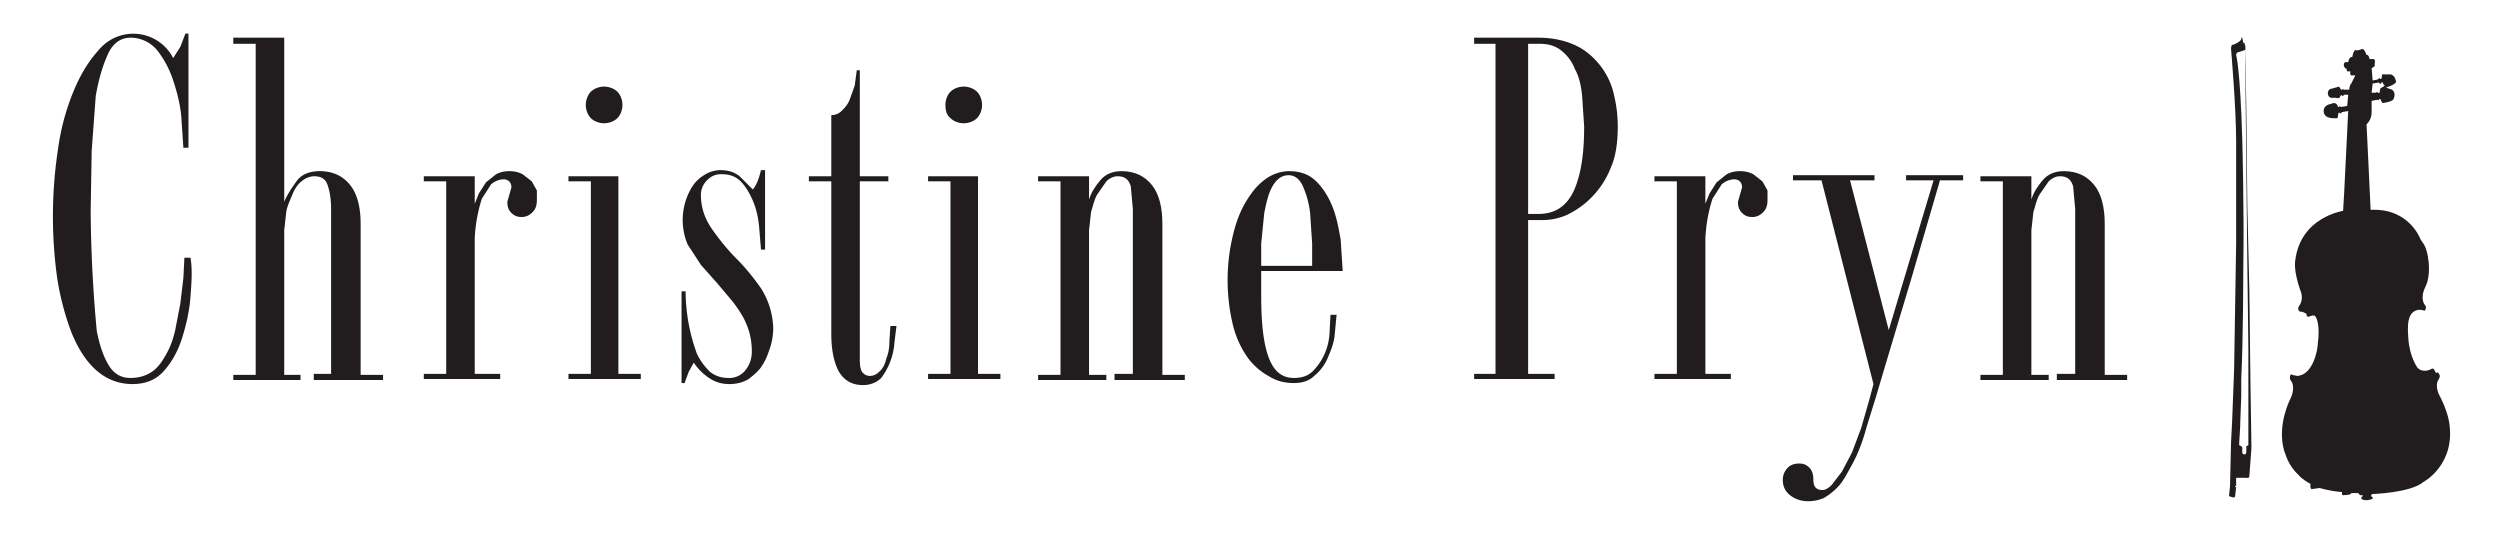
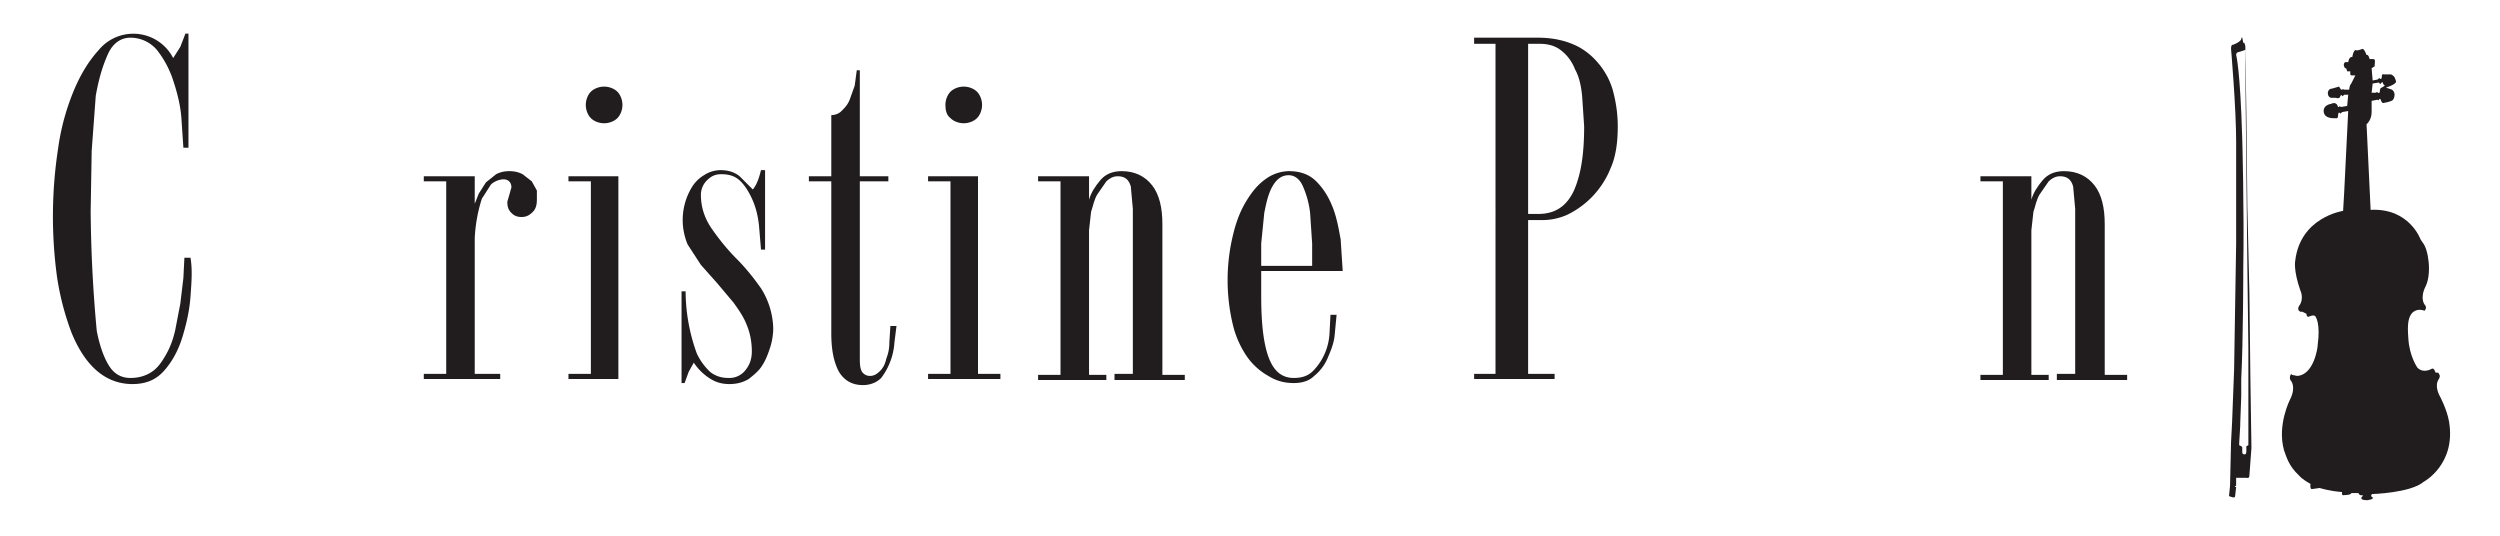
<svg xmlns="http://www.w3.org/2000/svg" version="1.1" id="Layer_1" x="0" y="0" viewBox="0 0 245.4 52.6" style="enable-background:new 0 0 245.4 52.6" xml:space="preserve">
  <style>
    .st1{fill:#211d1e}
  </style>
  <g id="XMLID_2_">
    <g id="XMLID_34_">
      <path id="XMLID_35_" d="M234.7 7.3h-.7s-.2-.1-.2.2c0 0 0 .4-.2.2 0 0 0-.1-.1 0l-.1.1-.5.1-.1-1.2.3-.2v-.2s.1-.5-.1-.5h-.4s-.1-.5-.3-.4c0 0-.2-.6-.4-.6l-.3.1s-.3.1-.4 0c0 0-.2.1-.3.7 0 0-.3-.1-.4.5h-.3s-.3.2 0 .6h.1l.1.3h.3v.3l.1.1h.4l-.4.8c-.2.2-.2.6-.2.6h-.5s-.1-.1-.1 0c0 0-.1-.1-.1 0h-.1l-.2-.3-.7.2c-.3 0-.4.3-.4.4 0 .1 0 .4.3.5h.5c.2.1.4 0 .4-.1 0 0 .1-.3.2-.1 0 0 .1.1.1 0l.1-.1h.4l-.1 1.1-.6.1s0-.1-.1 0c0 0 0-.2-.1 0h-.1s-.1-.6-.7-.3c0 0-.8.1-.7.8.1.7 1.1.6 1.1.6s.3.1.3-.2c0 0 0-.5.2-.3 0 0 .1.1.1 0l.1-.1.6-.1-.4 8.1-.1 1.7s-4.2.6-4.7 4.9c0 0-.2.9.5 2.9 0 0 .4.8-.1 1.5 0 0-.3.4.1.6h.2l.4.2s0 .3.2.3c0 0 .6-.3.7 0 0 0 .5.6.2 2.8 0 .3-.4 2.9-2 3l-.5-.1s-.1-.2-.2.1c0 0-.1.3.1.5 0 0 .5.6-.1 1.8 0 0-1.3 2.5-.6 5 .2.5.4 1.5 1.5 2.5 0 0 .2.3 1.1.8 0 0-.1.6.2.5l.7-.1s.9.3 2.2.4c0 0-.1.4.2.3 0 0 .7 0 .7-.2h.7s.1.3.4.2c0 0 .1.1-.1.2v.1s-.1.2.6.2c.6-.1.5-.2.5-.2v-.1s-.3-.1-.1-.2v-.1s3.8-.1 5.1-1.2c0 0 3.2-1.7 2.5-5.9-.2-1.2-.9-2.5-.9-2.5s-.6-1-.1-1.7c0 0 .2-.3 0-.5 0 0 0-.2-.3-.1l-.1-.2s-.1-.3-.3-.2c0 0-.8.5-1.4-.1 0 0-.8-1.1-.9-2.9 0-.4-.3-2.3.7-2.7 0 0 .3-.2.9 0 0 0 .3-.3 0-.6 0 0-.5-.6.1-1.8.6-1.2.3-3.6-.3-4.3l-.2-.3s-1.1-3.1-4.9-2.9l-.4-8.4s.5-.4.5-1.2V9.9l.5-.1h.1s.1.1.1 0c0 0 .1-.2.2 0 0 0 .1.4.3.3 0 0 .7-.1.9-.3 0 0 .4-.6-.1-1l-.6-.2s1-.3 1-.6c-.1-.3-.1-.5-.5-.7zm-.9 1.3c-.2 0-.2.4-.2.4 0 .2-.2.1-.2.1-.1-.2-.1 0-.1 0 0-.1-.1 0-.1 0h-.4l.1-.9.6-.1.1.1c0 .1.1 0 .1 0 .1-.2.2-.1.2-.1 0 .2.2.3.2.3l-.3.2zm-13.2 11.6-.1-9.3-.1-6.4-.1-.3h-.1l-.1-.5h-.1s.2.3-.8.7c0 0-.2-.1-.2.4 0 0 .5 5.8.5 9.1v10l-.2 12.4-.2 5.2-.1 1.9-.1 4.3-.1 1 .3.1s.3.1.3-.1l.1-.9h-.1v-.1h.1v-.8h1s.3.1.3-.2l.2-2.7v-.2l-.1-6.6-.1-8.5-.2-8.5zm.1 23.5-.2.1v.5c0 .3-.1.3-.2.3-.2 0-.2-.2-.2-.2v-.5l-.1-.1-.2-.1v-.2l.1-1.7v-.2l.1-2.7v-1.7c.2-3.9.2-10.8.2-10.8.1-5.7-.1-12.7-.1-12.7-.2-7-.6-8.3-.6-8.3 0-.3.3-.3.3-.3l.6-.2v1.7l.1 9.8.1 9.6.1 8.2v9.5z" style="fill-rule:evenodd;clip-rule:evenodd;fill:#211d1e" />
    </g>
    <g id="XMLID_3_">
      <path id="XMLID_32_" class="st1" d="M18.7 29.1c-.1 1.4-.4 2.7-.8 4-.4 1.3-1 2.4-1.8 3.3-.8.9-1.8 1.3-3.1 1.3-1.4 0-2.6-.5-3.6-1.4-1-.9-1.8-2.2-2.4-3.7-.6-1.6-1.1-3.4-1.4-5.4a44 44 0 0 1 .1-12.6A23 23 0 0 1 7.2 9c.7-1.7 1.5-3 2.5-4.1a4.4 4.4 0 0 1 7.3.8l.7-1.1.5-1.3h.3v11.2H18l-.2-3c-.1-1.2-.4-2.4-.8-3.6a9.6 9.6 0 0 0-1.6-3 3.4 3.4 0 0 0-2.6-1.2c-.9 0-1.7.5-2.2 1.6-.5 1.1-.9 2.4-1.2 4.1L9 14.8l-.1 5.9a136.7 136.7 0 0 0 .6 11.8c.3 1.5.7 2.6 1.2 3.4.5.8 1.2 1.2 2.1 1.2.8 0 1.5-.2 2.1-.6s1-1 1.4-1.7c.4-.7.7-1.5.9-2.4l.5-2.6.3-2.5.1-2h.6c.2 1.2.1 2.4 0 3.8z" />
-       <path id="XMLID_30_" class="st1" d="M30.8 37.2v-.5h1.7V20.5c0-.8-.1-1.6-.3-2.2-.2-.7-.6-1-1.4-1a2 2 0 0 0-1.2.5c-.4.3-.7.8-.9 1.3s-.5 1.1-.6 1.7l-.2 1.8v14.2h1.6v.5h-6.6v-.5h2.2V4.3h-2.2v-.6h5v16.1c.3-.7.7-1.3 1.2-2s1.3-1 2.3-1c1.3 0 2.3.5 3 1.4.7.9 1 2.2 1 3.8v14.8h2.2v.5h-6.8z" />
      <path id="XMLID_28_" class="st1" d="M52.7 19.6c0 .5-.1.9-.4 1.2-.3.3-.6.5-1.1.5-.4 0-.7-.1-1-.4-.3-.3-.4-.6-.4-1.1l.2-.7.2-.7c0-.5-.3-.8-.8-.8a2 2 0 0 0-1.2.5l-.9 1.4a15 15 0 0 0-.7 3.9v13.3h2.5v.5h-7.5v-.5h2.2V17.8h-2.2v-.5h5V20l.4-1 .7-1.1 1-.8c.4-.2.8-.3 1.3-.3s.9.1 1.3.3l.9.7.5.9v.9z" />
-       <path id="XMLID_25_" class="st1" d="M55.8 37.2v-.5H58V17.8h-2.2v-.5h4.9v19.4h2.2v.5h-7.1zm1.7-26.9c0-.5.2-1 .5-1.3.3-.3.8-.5 1.3-.5s1 .2 1.3.5c.3.3.5.8.5 1.3s-.2 1-.5 1.3c-.3.3-.8.5-1.3.5s-1-.2-1.3-.5c-.3-.3-.5-.8-.5-1.3z" />
+       <path id="XMLID_25_" class="st1" d="M55.8 37.2v-.5H58V17.8h-2.2v-.5h4.9v19.4v.5h-7.1zm1.7-26.9c0-.5.2-1 .5-1.3.3-.3.8-.5 1.3-.5s1 .2 1.3.5c.3.3.5.8.5 1.3s-.2 1-.5 1.3c-.3.3-.8.5-1.3.5s-1-.2-1.3-.5c-.3-.3-.5-.8-.5-1.3z" />
      <path id="XMLID_23_" class="st1" d="M75.9 32.2c0 .6-.1 1.3-.3 1.9-.2.6-.4 1.2-.8 1.8-.3.5-.8.9-1.3 1.3-.5.3-1.1.5-1.9.5-.8 0-1.4-.2-2-.6-.6-.4-1.1-.9-1.5-1.5l-.5.9-.4 1.1h-.3v-9h.4a18 18 0 0 0 1.1 6.1 6 6 0 0 0 1.3 1.8c.5.4 1.1.6 1.8.6a2 2 0 0 0 1.7-.8c.4-.5.6-1.1.6-1.8 0-1-.2-1.9-.5-2.6-.3-.8-.8-1.5-1.3-2.2l-1.6-1.9-1.6-1.8-1.3-2a6.2 6.2 0 0 1 .4-5.6c.3-.5.7-.9 1.2-1.2a3 3 0 0 1 1.6-.5c.8 0 1.4.2 1.9.6l1.3 1.3c.4-.5.6-1.1.8-1.9h.4v7.8h-.4l-.2-2.4c-.1-.9-.3-1.7-.6-2.4s-.7-1.4-1.2-1.9-1.1-.7-1.9-.7c-.6 0-1 .2-1.4.6a2 2 0 0 0-.6 1.4c0 1.3.4 2.4 1.1 3.4.7 1 1.5 2 2.4 2.9.9.9 1.7 1.9 2.4 2.9a7.7 7.7 0 0 1 1.2 3.9z" />
      <path id="XMLID_21_" class="st1" d="M87.8 33.6a6.5 6.5 0 0 1-1.3 3.5c-.4.4-1 .7-1.8.7-1.1 0-1.9-.5-2.4-1.4-.5-1-.7-2.2-.7-3.7V17.8h-2.2v-.5h2.2v-6c.3 0 .7-.1 1-.4.3-.3.6-.6.8-1.1l.5-1.4.2-1.5h.3v10.4h2.8v.5h-2.8v17.5c0 .7.1 1.1.3 1.3.2.2.4.3.7.3.4 0 .7-.2 1-.5.3-.3.5-.7.6-1.2.2-.5.3-1 .3-1.6l.1-1.6h.6l-.2 1.6z" />
      <path id="XMLID_18_" class="st1" d="M91.1 37.2v-.5h2.2V17.8h-2.2v-.5H96v19.4h2.2v.5h-7.1zm1.7-26.9c0-.5.2-1 .5-1.3.3-.3.8-.5 1.3-.5s1 .2 1.3.5c.3.3.5.8.5 1.3s-.2 1-.5 1.3c-.3.3-.8.5-1.3.5s-1-.2-1.3-.5c-.4-.3-.5-.8-.5-1.3z" />
      <path id="XMLID_16_" class="st1" d="M109.4 37.2v-.5h1.8V20.5l-.2-2.2c-.2-.7-.6-1-1.3-1-.4 0-.8.2-1.1.5l-.9 1.3c-.3.5-.4 1.1-.6 1.7l-.2 1.8v14.2h1.7v.5h-6.7v-.5h2.2v-19h-2.2v-.5h5v2.3c.2-.7.6-1.3 1.1-1.9.5-.6 1.2-.9 2.1-.9 1.3 0 2.3.5 3 1.4.7.9 1 2.2 1 3.8v14.8h2.2v.5h-6.9z" />
      <path id="XMLID_13_" class="st1" d="M123.8 26.6V29c0 2.6.2 4.6.7 6 .5 1.4 1.3 2.1 2.5 2.1.8 0 1.4-.2 1.9-.7a5.7 5.7 0 0 0 1.6-3.6l.1-1.9h.6L131 33c-.1.8-.4 1.5-.7 2.2-.3.7-.8 1.3-1.3 1.7-.5.5-1.2.7-2 .7-.9 0-1.7-.2-2.5-.7a6.3 6.3 0 0 1-2.1-1.9 9.4 9.4 0 0 1-1.4-3.2 18.8 18.8 0 0 1 0-8.6c.3-1.3.7-2.4 1.3-3.4s1.2-1.7 1.9-2.2a4 4 0 0 1 2.3-.8c1.1 0 2 .3 2.7 1 .7.7 1.2 1.5 1.6 2.5s.6 2.1.8 3.2l.2 3.1h-8zm5-2.7-.2-3a9 9 0 0 0-.7-2.6c-.3-.7-.8-1.1-1.4-1.1-.7 0-1.2.4-1.6 1.1-.4.7-.6 1.6-.8 2.6l-.3 3v2.2h5v-2.2z" />
      <path id="XMLID_10_" class="st1" d="M158.8 12.4c0 1.6-.2 3-.7 4.1a8.6 8.6 0 0 1-4.3 4.6 6 6 0 0 1-2.6.5H150v15.1h2.6v.5h-7.9v-.5h2.1V4.3h-2.1v-.6h6.3c1.2 0 2.3.2 3.3.6s1.8 1 2.5 1.8 1.2 1.7 1.5 2.7c.3 1.1.5 2.3.5 3.6zm-3.3 0-.2-3c-.1-1-.3-1.9-.7-2.6-.3-.8-.8-1.4-1.3-1.8-.6-.5-1.3-.7-2.2-.7H150V21h1c1.7 0 2.8-.8 3.5-2.3.7-1.6 1-3.6 1-6.3z" />
-       <path id="XMLID_8_" class="st1" d="M173.5 19.6c0 .5-.1.9-.4 1.2-.3.3-.6.5-1.1.5-.4 0-.7-.1-1-.4-.3-.3-.4-.6-.4-1.1l.2-.7.2-.7c0-.5-.3-.8-.8-.8a2 2 0 0 0-1.2.5l-.9 1.4a15 15 0 0 0-.7 3.9v13.3h2.5v.5h-7.5v-.5h2.2V17.8h-2.2v-.5h5V20l.4-1 .7-1.1 1-.8c.4-.2.8-.3 1.3-.3s.9.1 1.3.3l.9.7.5.9v.9z" />
-       <path id="XMLID_6_" class="st1" d="m190.4 17.8-2.8 9.6-1.2 4-1.2 4-1.1 3.7-.9 2.9c-.4 1.5-.9 2.7-1.4 3.6s-.9 1.7-1.4 2.2a6 6 0 0 1-1.4 1.1 4 4 0 0 1-1.5.3c-.7 0-1.3-.2-1.8-.6-.5-.4-.7-.9-.7-1.5 0-.5.2-.9.5-1.2.3-.3.7-.4 1.1-.4.4 0 .7.1 1 .4.3.3.4.7.4 1.2 0 .7.3 1 .9 1 .3 0 .6-.2.9-.5l1-1.3 1-1.9.9-2.4.4-1.4.4-1.4.4-1.5-5.1-20H176v-.5h8v.5h-2.4l3.8 14.7 4.4-14.7h-2.7v-.5h5.6v.5h-2.3z" />
      <path id="XMLID_4_" class="st1" d="M201.9 37.2v-.5h1.8V20.5l-.2-2.2c-.2-.7-.6-1-1.3-1-.4 0-.8.2-1.1.5l-.9 1.3c-.3.5-.4 1.1-.6 1.7l-.2 1.8v14.2h1.7v.5h-6.7v-.5h2.2v-19h-2.2v-.5h5v2.3c.2-.7.6-1.3 1.1-1.9.5-.6 1.2-.9 2.1-.9 1.3 0 2.3.5 3 1.4.7.9 1 2.2 1 3.8v14.8h2.2v.5h-6.9z" />
    </g>
  </g>
</svg>